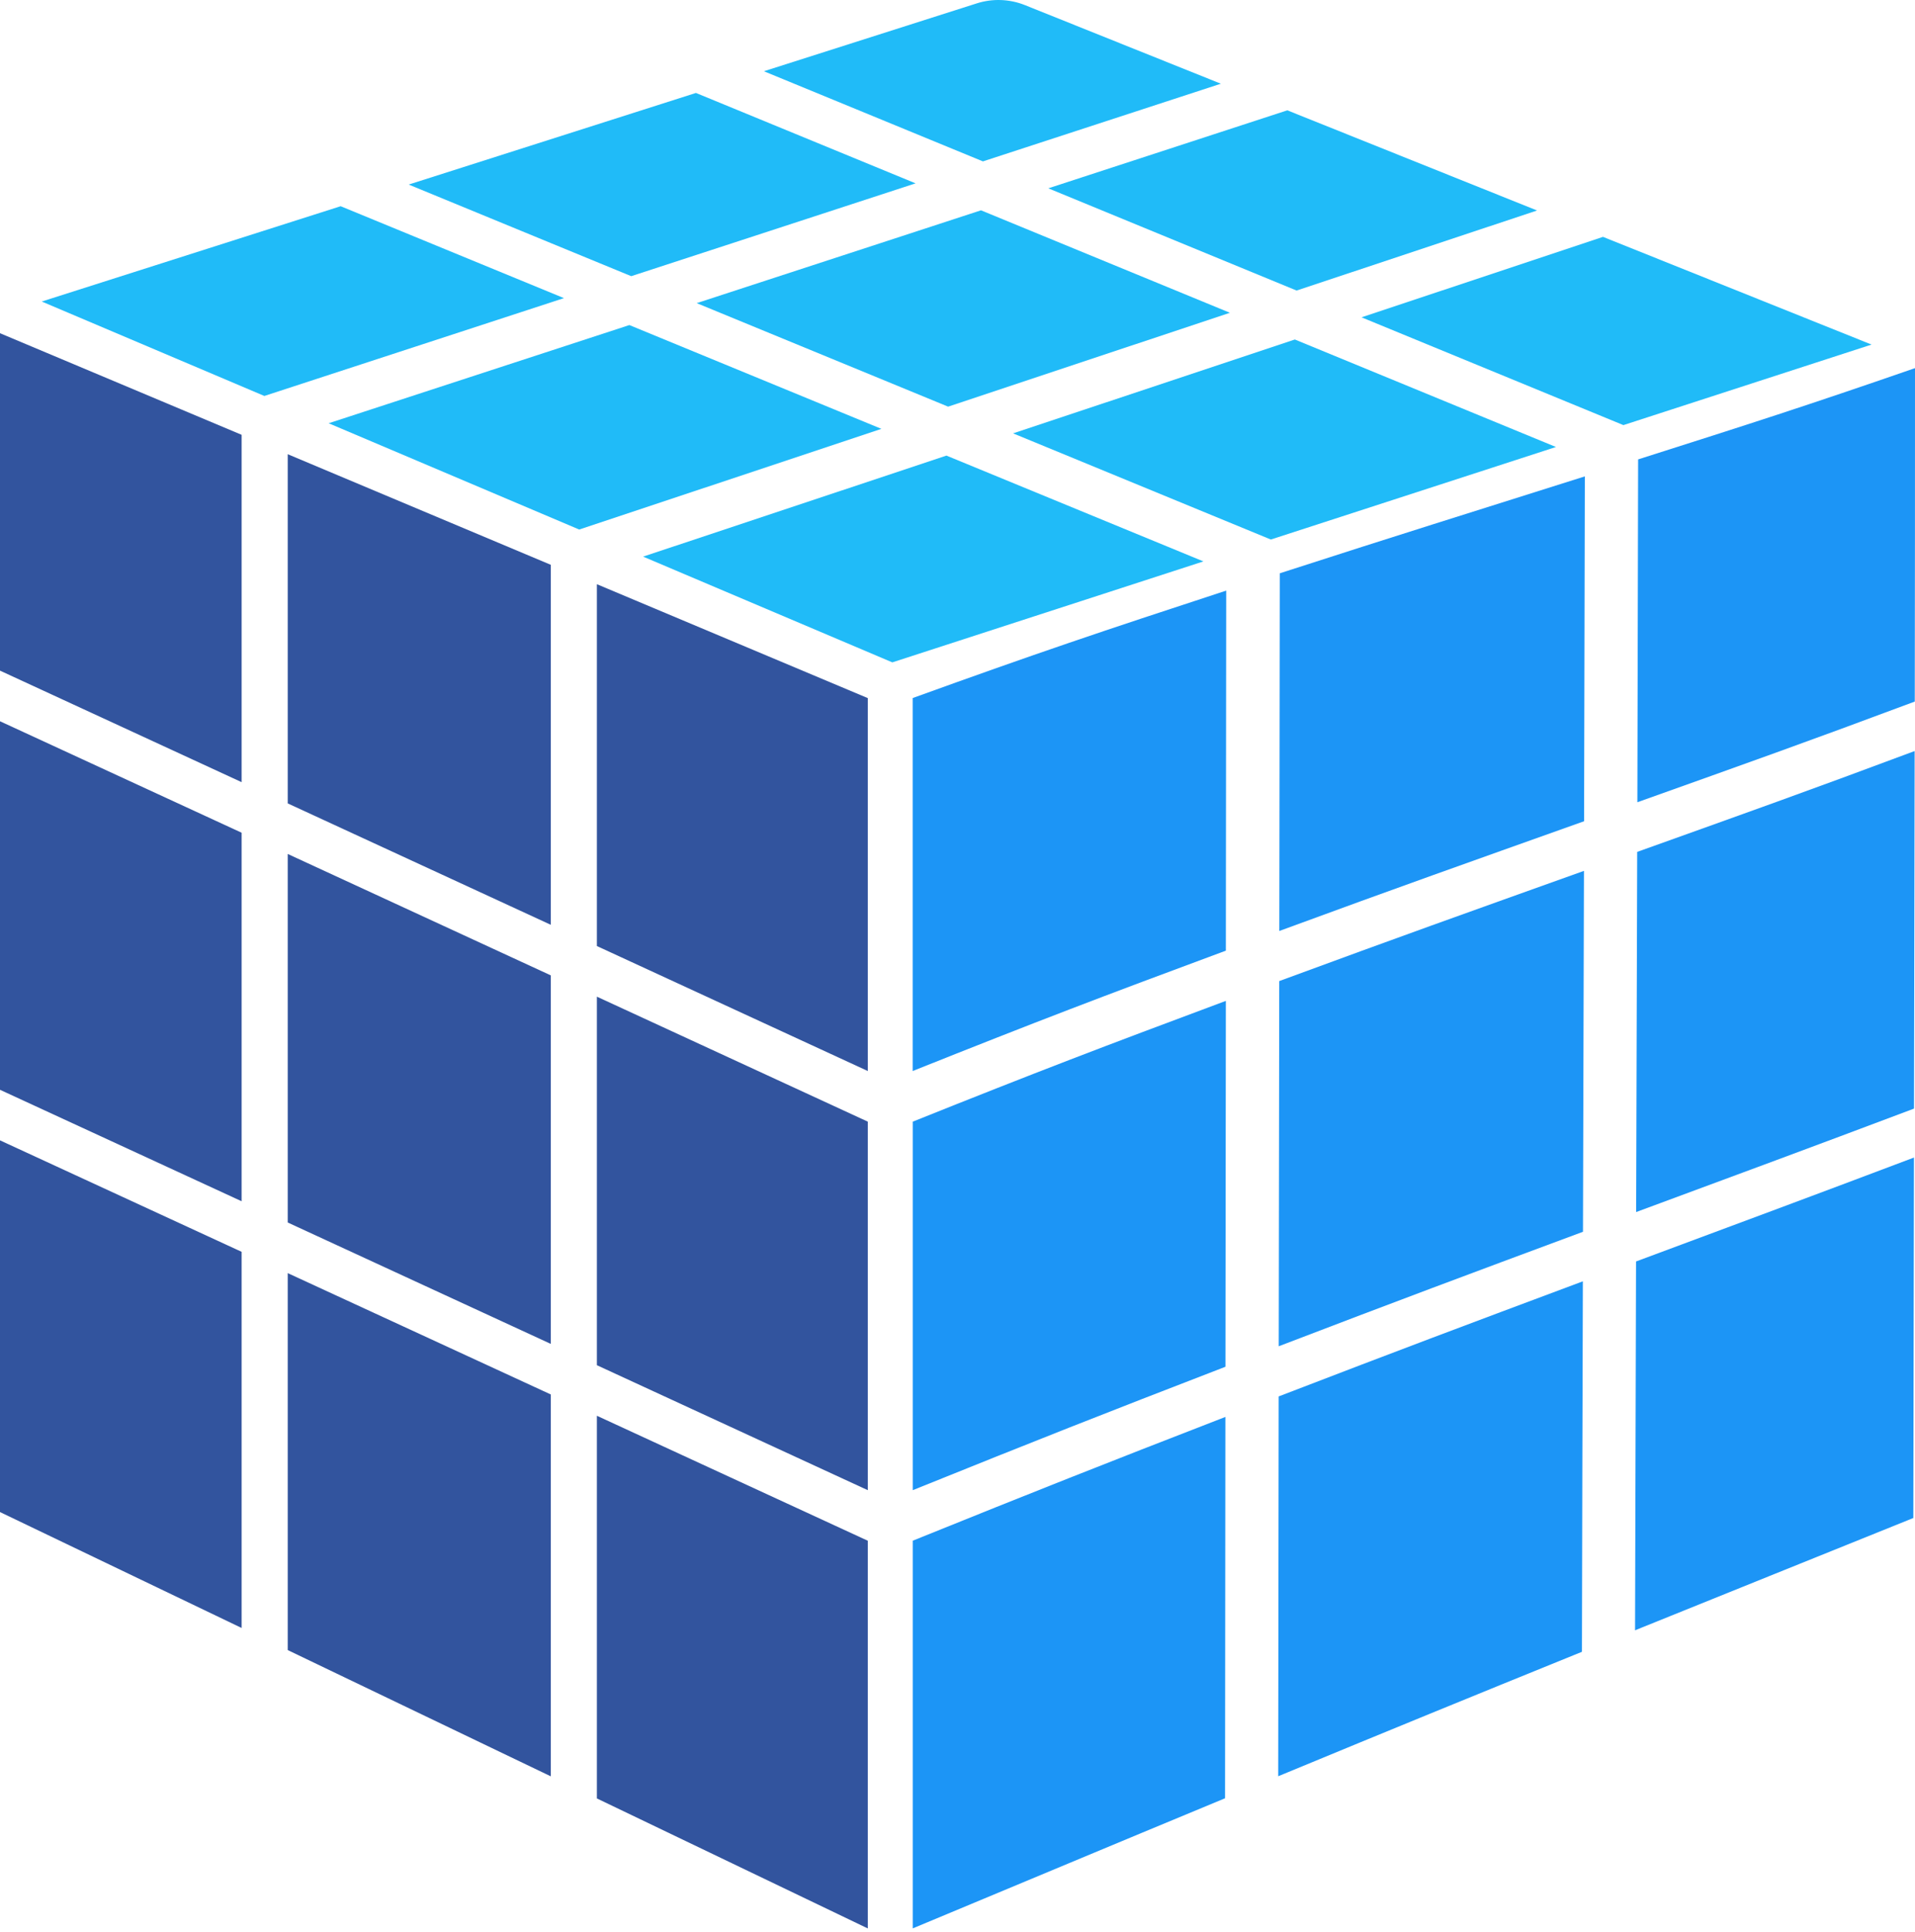
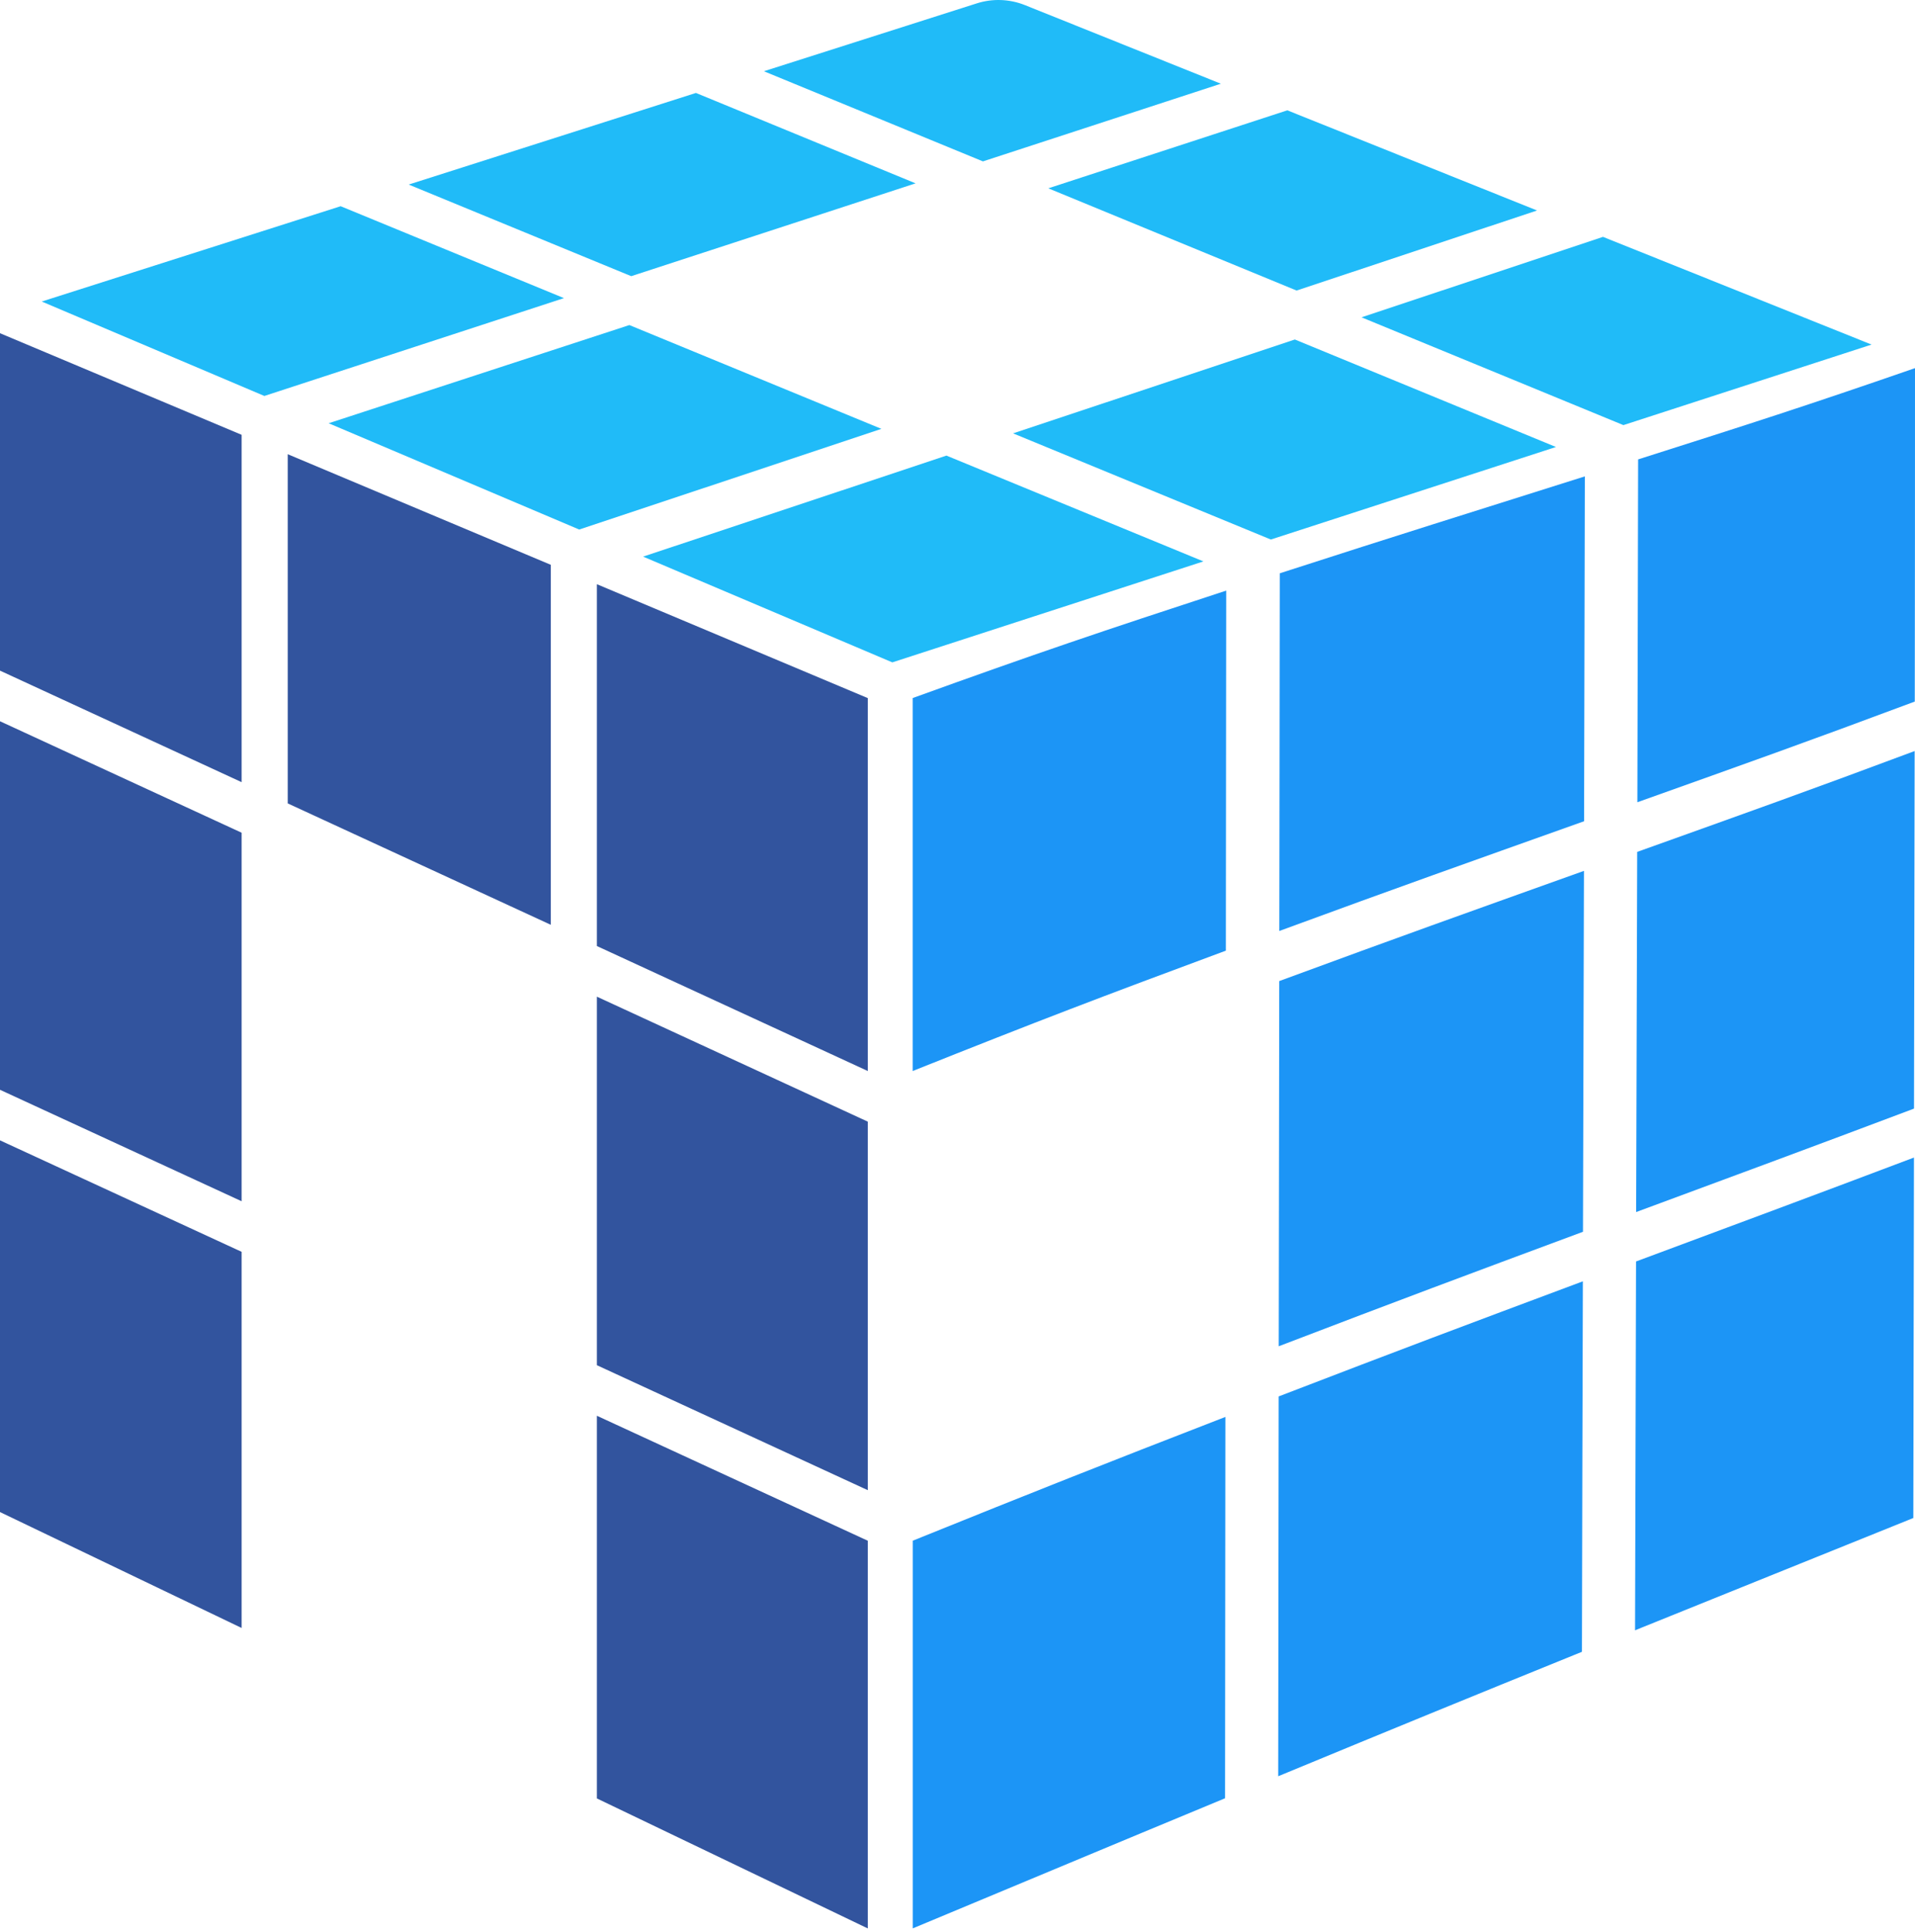
<svg xmlns="http://www.w3.org/2000/svg" width="465" height="469" viewBox="0 0 465 469" fill="none">
-   <path d="M133.745 431.296V338.579L69.865 309.116V400.642L133.745 431.296Z" fill="#32549E" />
  <path d="M58.67 202.186L0 175.121V264.6L58.67 291.666V202.186Z" fill="#32549E" />
  <path d="M210.719 272.339L144.938 241.994V331.474L210.719 361.819V272.339Z" fill="#32549E" />
-   <path d="M133.745 236.822L69.865 207.346V296.825L133.745 326.301V236.822Z" fill="#32549E" />
  <path d="M69.865 110.282V195.067L133.745 224.543V137.138L69.865 110.282Z" fill="#32549E" />
  <path d="M58.67 303.944L0 276.879V367.13L58.67 395.274V303.944Z" fill="#32549E" />
  <path d="M144.938 229.701L210.719 260.046V169.501L144.938 141.847V229.701Z" fill="#32549E" />
  <path d="M144.938 343.75V436.664L210.719 468.228V374.095L144.938 343.75Z" fill="#32549E" />
  <path d="M58.67 189.909V105.573L0 80.905V162.83L58.67 189.909Z" fill="#32549E" />
  <path d="M310.375 431.282C310.403 400.544 310.445 369.793 310.487 339.055C340.027 327.688 354.824 322.138 384.35 311.107C384.265 341.088 384.181 371.082 384.124 401.063C354.641 413.033 339.872 419.074 310.389 431.268L310.375 431.282Z" fill="#1C95F6" />
  <path d="M397.543 206.841C424.632 197.141 438.163 192.348 464.915 182.354C464.858 217.283 464.83 234.565 464.76 269.171C437.909 279.29 424.379 284.252 397.289 294.288C397.388 259.331 397.444 241.895 397.543 206.827V206.841Z" fill="#1C95F6" />
-   <path d="M221.631 272.337C251.959 260.199 267.193 254.369 297.662 243.015C297.62 278.546 297.606 296.291 297.563 331.85C267.151 343.582 251.959 349.581 221.631 361.817V272.337Z" fill="#1C95F6" />
  <path d="M310.628 238.207C340.238 227.289 355.078 222.019 384.617 211.45C384.519 246.575 384.476 264.039 384.378 299.08C354.853 310.041 340.055 315.563 310.501 326.874C310.543 291.385 310.572 273.682 310.628 238.207Z" fill="#1C95F6" />
  <path d="M384.83 115.65C384.773 149.373 384.731 166.081 384.647 199.397C355.107 209.923 340.253 215.166 310.643 226.042C310.686 191.38 310.714 174.042 310.756 139.198C340.422 129.611 355.29 125.013 384.844 115.664L384.83 115.65Z" fill="#1C95F6" />
  <path d="M397.263 306.286C424.352 296.194 437.883 291.204 464.747 281.056C464.677 315.971 464.648 333.393 464.592 368.574C437.629 379.464 424.099 384.889 397.023 395.835C397.094 365.981 397.178 336.14 397.263 306.286Z" fill="#1C95F6" />
  <path d="M297.661 230.821C267.178 242.118 251.944 247.935 221.616 260.045V169.486C251.944 158.525 267.206 153.395 297.745 143.402C297.717 178.456 297.703 195.906 297.661 230.807V230.821Z" fill="#1C95F6" />
  <path d="M297.549 344.046C297.521 374.909 297.493 405.773 297.465 436.623C267.109 449.209 251.959 455.587 221.631 468.215V374.083C251.945 361.846 267.137 355.819 297.549 344.032V344.046Z" fill="#1C95F6" />
  <path d="M397.586 194.786C397.671 161.693 397.713 145.098 397.769 111.543C424.859 102.923 438.361 98.606 465 89.383C465 122.153 464.986 138.286 464.944 170.341C438.192 180.335 424.676 185.114 397.586 194.786Z" fill="#1C95F6" />
  <path d="M373.227 51.105L312.585 26.787L254.548 45.723L314.838 70.546L373.227 51.105Z" fill="#20BBF8" />
-   <path d="M298.647 75.942L238.203 51.064L169.17 73.602L230.22 98.733L298.647 75.942Z" fill="#20BBF8" />
  <path d="M168.987 22.568L99.235 44.812L153.274 67.055L222.321 44.517L168.987 22.568Z" fill="#20BBF8" />
  <path d="M140.643 128.572L214.027 104.128L152.822 78.927L79.804 102.768L140.643 128.572Z" fill="#20BBF8" />
  <path d="M389.236 57.51L330.608 77.048L394.192 103.217L454.454 83.664L389.236 57.51Z" fill="#20BBF8" />
  <path d="M229.812 110.619L156.16 135.147L216.675 160.825L292.213 136.31L229.812 110.619Z" fill="#20BBF8" />
  <path d="M377.817 108.53L314.416 82.432L246.002 105.222L308.587 130.998L377.817 108.53Z" fill="#20BBF8" />
  <path d="M136.941 72.384L82.719 50.07L10.138 73.211L64.19 96.141L136.941 72.384Z" fill="#20BBF8" />
  <path d="M238.653 39.192L296.451 20.326L248.861 1.236C245.144 -0.25 241.004 -0.404 237.189 0.816L185.488 17.299L238.653 39.178V39.192Z" fill="#20BBF8" />
</svg>